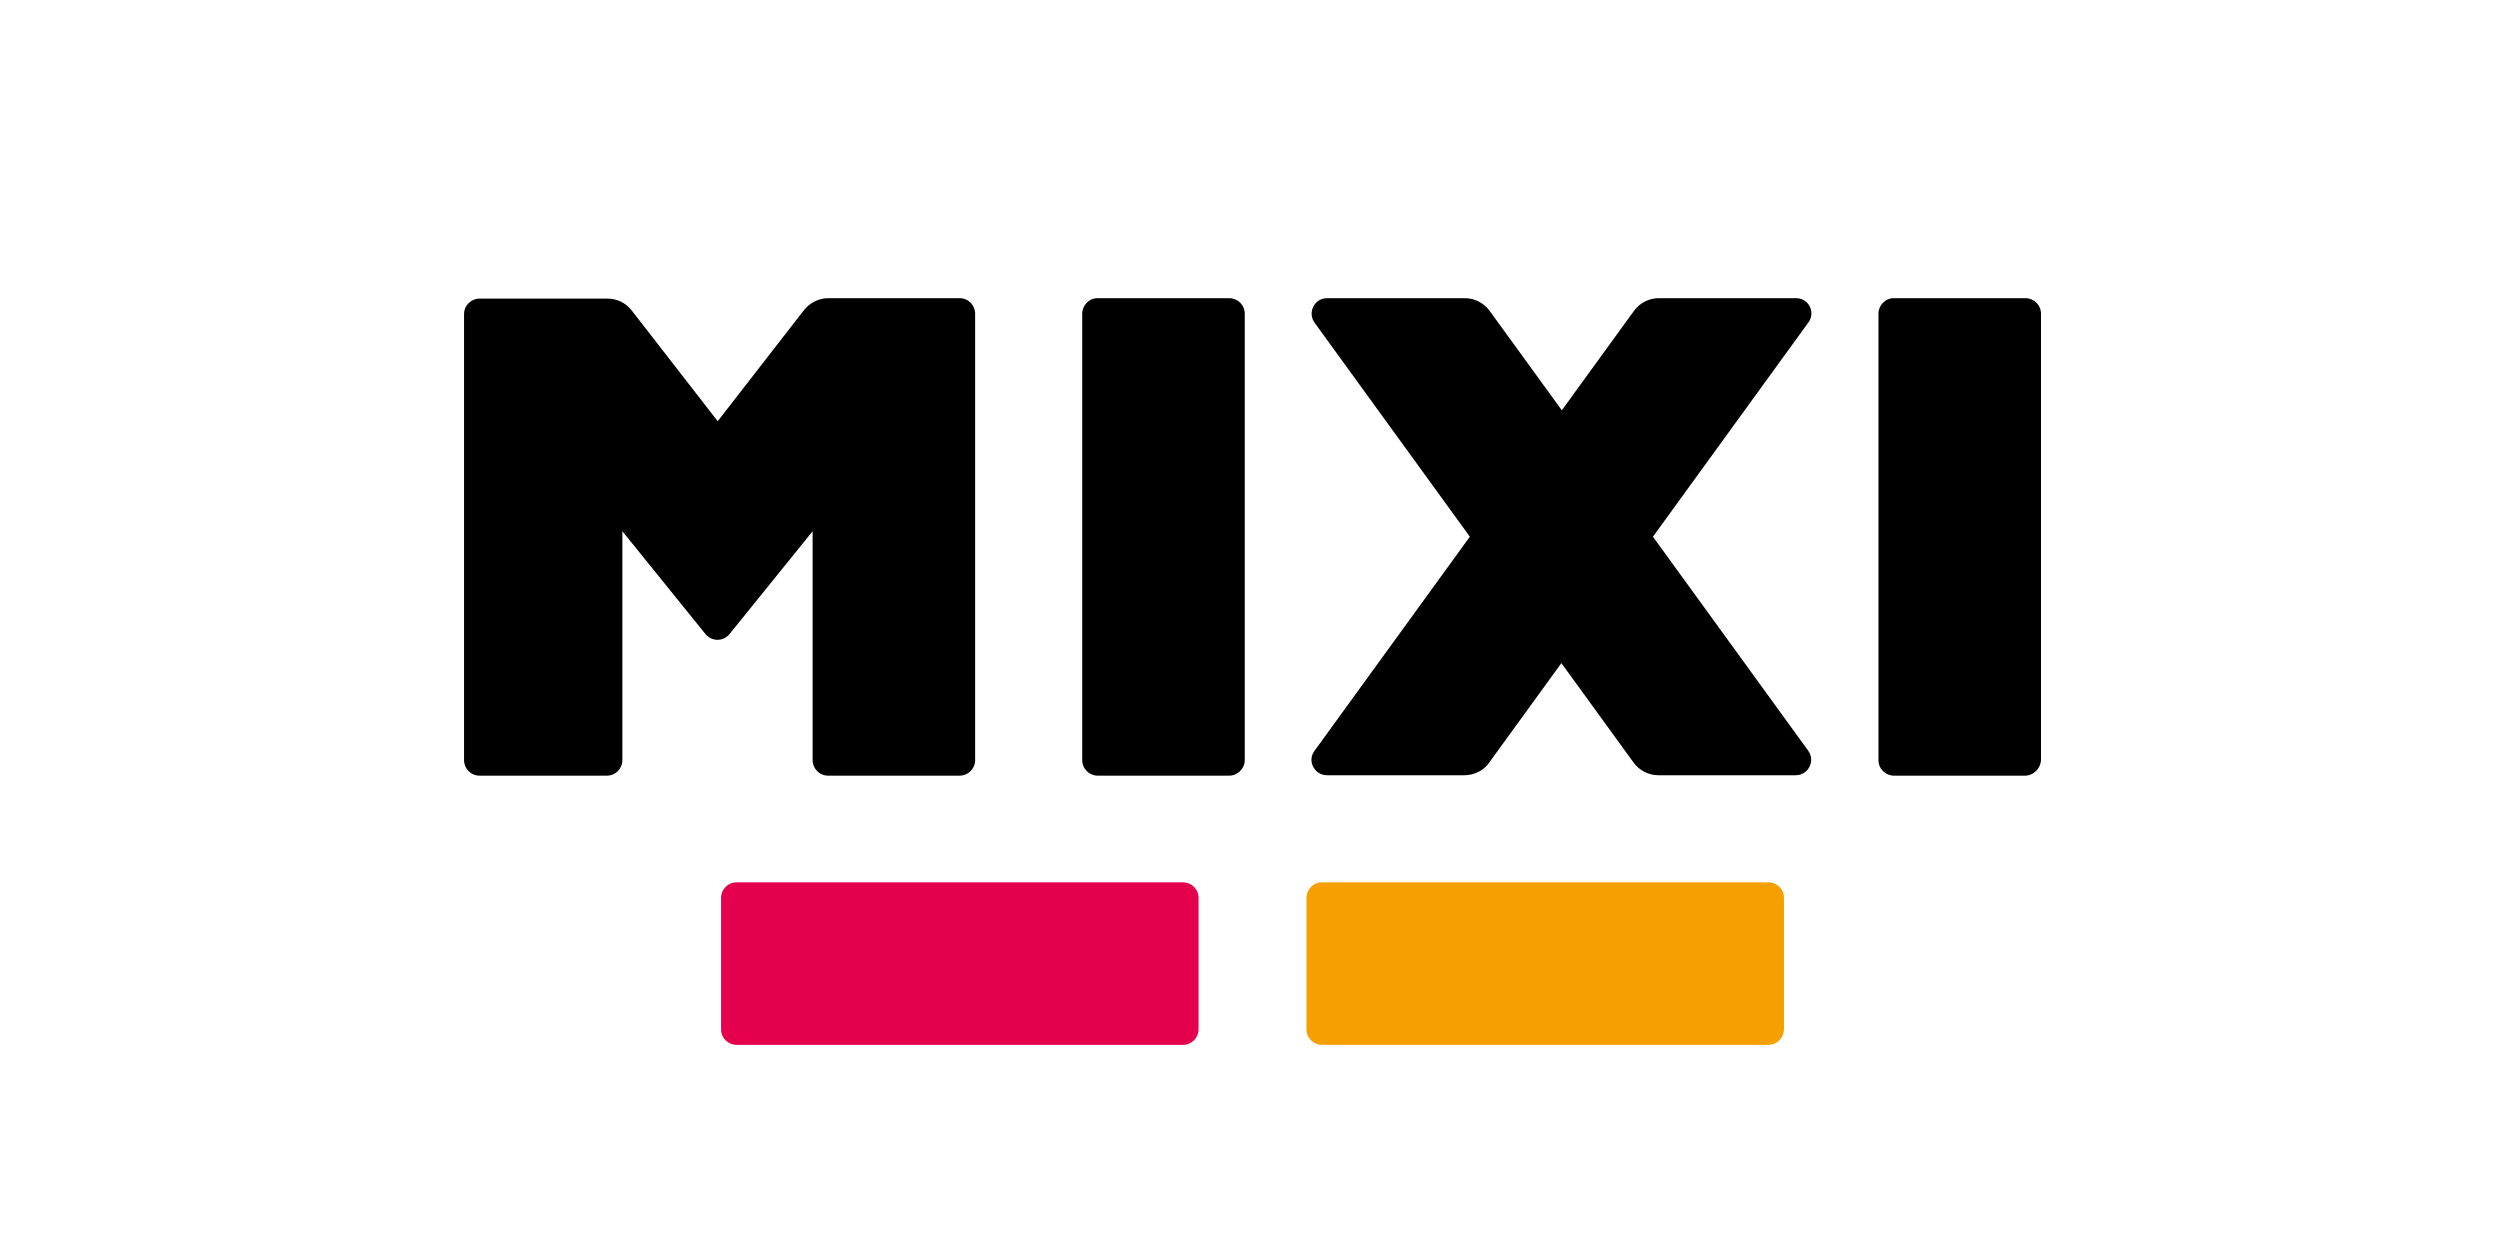
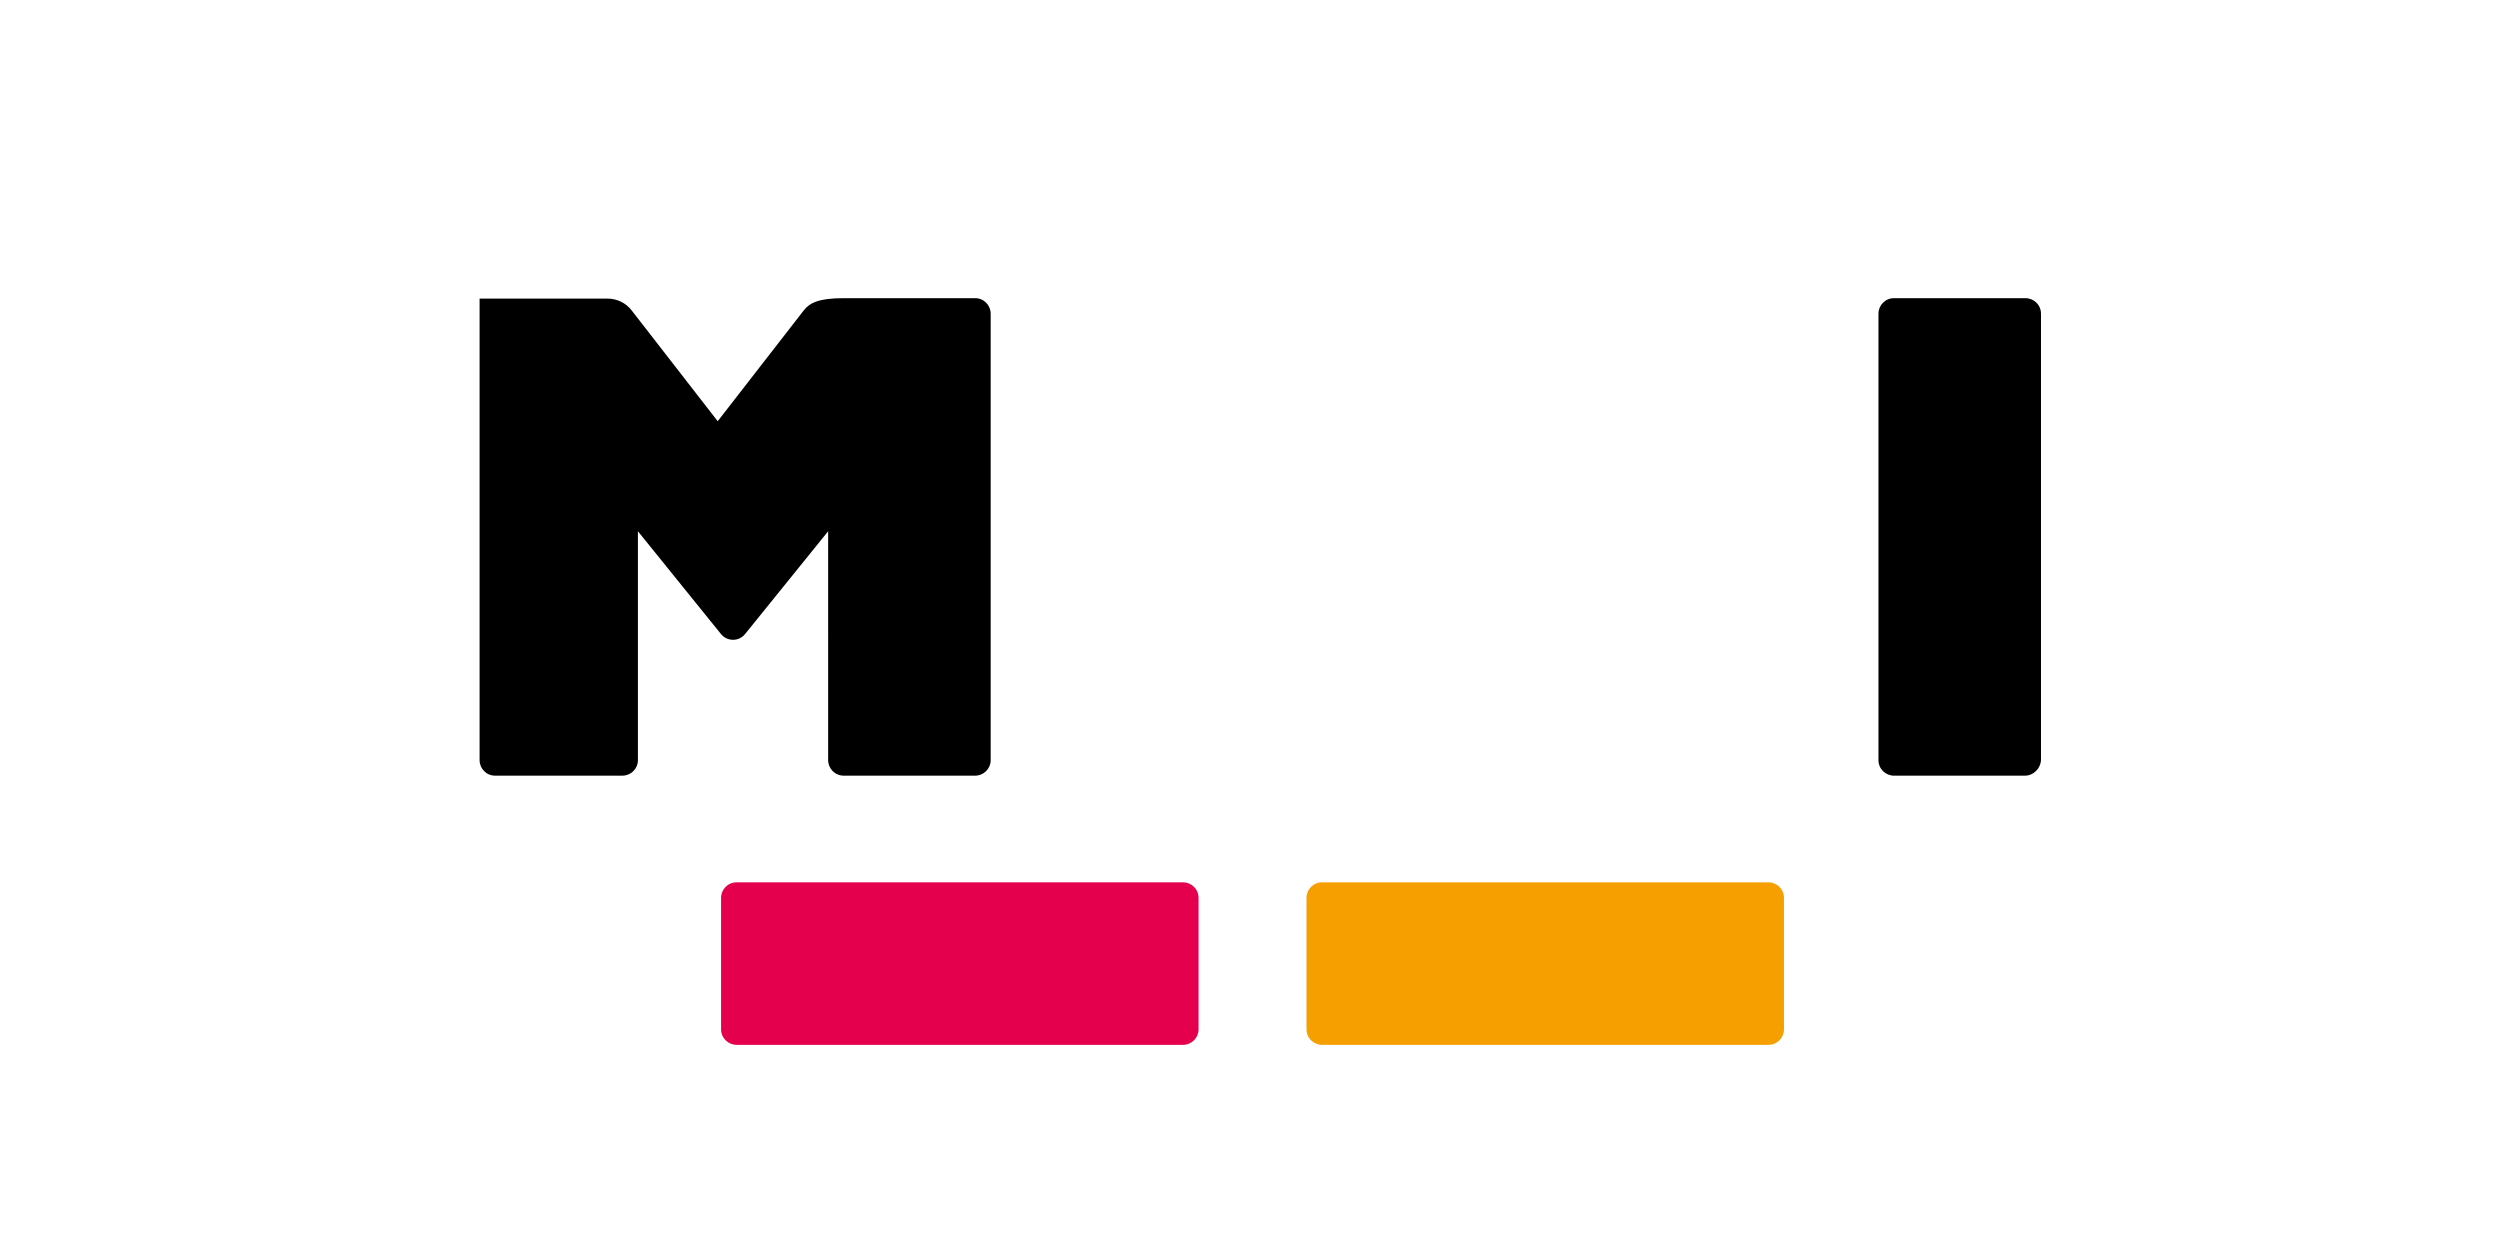
<svg xmlns="http://www.w3.org/2000/svg" version="1.1" id="レイヤー_1" x="0px" y="0px" viewBox="0 0 595.3 299.6" style="enable-background:new 0 0 595.3 299.6;" xml:space="preserve">
  <style type="text/css">
	.st0{fill:#E5004D;}
	.st1{fill:#F5A000;}
	.st2{fill:#FFFFFF;}
	.st3{fill:#FFFFFF;stroke:#000000;stroke-width:0.25;stroke-miterlimit:10;}
</style>
  <g>
    <g>
      <path d="M482.2,184.7H451c-2,0-3.7-1.6-3.7-3.7V74.7c0-2,1.6-3.7,3.7-3.7h31.3c2,0,3.7,1.6,3.7,3.7V181    C485.9,183,484.2,184.7,482.2,184.7" />
-       <path d="M292.7,184.7h-31.3c-2,0-3.7-1.6-3.7-3.7V74.7c0-2,1.6-3.7,3.7-3.7h31.3c2,0,3.7,1.6,3.7,3.7V181    C296.4,183,294.7,184.7,292.7,184.7" />
-       <path d="M427.7,71H395c-2.3,0-4.5,1.1-5.9,3l-17.2,23.7l-17.2-23.7c-1.4-1.9-3.6-3-5.9-3H316c-3,0-4.7,3.4-3,5.8l37,51l-37,51    c-1.8,2.4,0,5.8,3,5.8h32.7c2.3,0,4.6-1.1,5.9-3l17.2-23.7l17.2,23.7c1.4,1.9,3.6,3,5.9,3h32.7c3,0,4.7-3.4,3-5.8l-37-51l37-51    C432.4,74.4,430.7,71,427.7,71" />
-       <path d="M191.4,73.9l-20.5,26.4l-20.5-26.4c-1.4-1.8-3.5-2.8-5.8-2.8h-30.4c-2,0-3.7,1.6-3.7,3.7V181c0,2,1.6,3.7,3.7,3.7h30.3    c2,0,3.7-1.6,3.7-3.7v-54.5l19.8,24.5c1.5,1.8,4.2,1.8,5.7,0l19.8-24.5V181c0,2,1.6,3.7,3.7,3.7h31.3c2,0,3.7-1.6,3.7-3.7V74.7    c0-2-1.6-3.7-3.7-3.7h-31.3C195,71,192.8,72.1,191.4,73.9" />
+       <path d="M191.4,73.9l-20.5,26.4l-20.5-26.4c-1.4-1.8-3.5-2.8-5.8-2.8h-30.4V181c0,2,1.6,3.7,3.7,3.7h30.3    c2,0,3.7-1.6,3.7-3.7v-54.5l19.8,24.5c1.5,1.8,4.2,1.8,5.7,0l19.8-24.5V181c0,2,1.6,3.7,3.7,3.7h31.3c2,0,3.7-1.6,3.7-3.7V74.7    c0-2-1.6-3.7-3.7-3.7h-31.3C195,71,192.8,72.1,191.4,73.9" />
    </g>
    <g>
      <path class="st0" d="M171.7,245.1v-31.3c0-2,1.6-3.7,3.7-3.7h106.3c2,0,3.7,1.6,3.7,3.7v31.3c0,2-1.6,3.7-3.7,3.7H175.4    C173.4,248.8,171.7,247.2,171.7,245.1" />
      <path class="st1" d="M311.1,245.1v-31.3c0-2,1.6-3.7,3.7-3.7h106.3c2,0,3.7,1.6,3.7,3.7v31.3c0,2-1.6,3.7-3.7,3.7H314.8    C312.8,248.8,311.1,247.2,311.1,245.1" />
    </g>
  </g>
</svg>